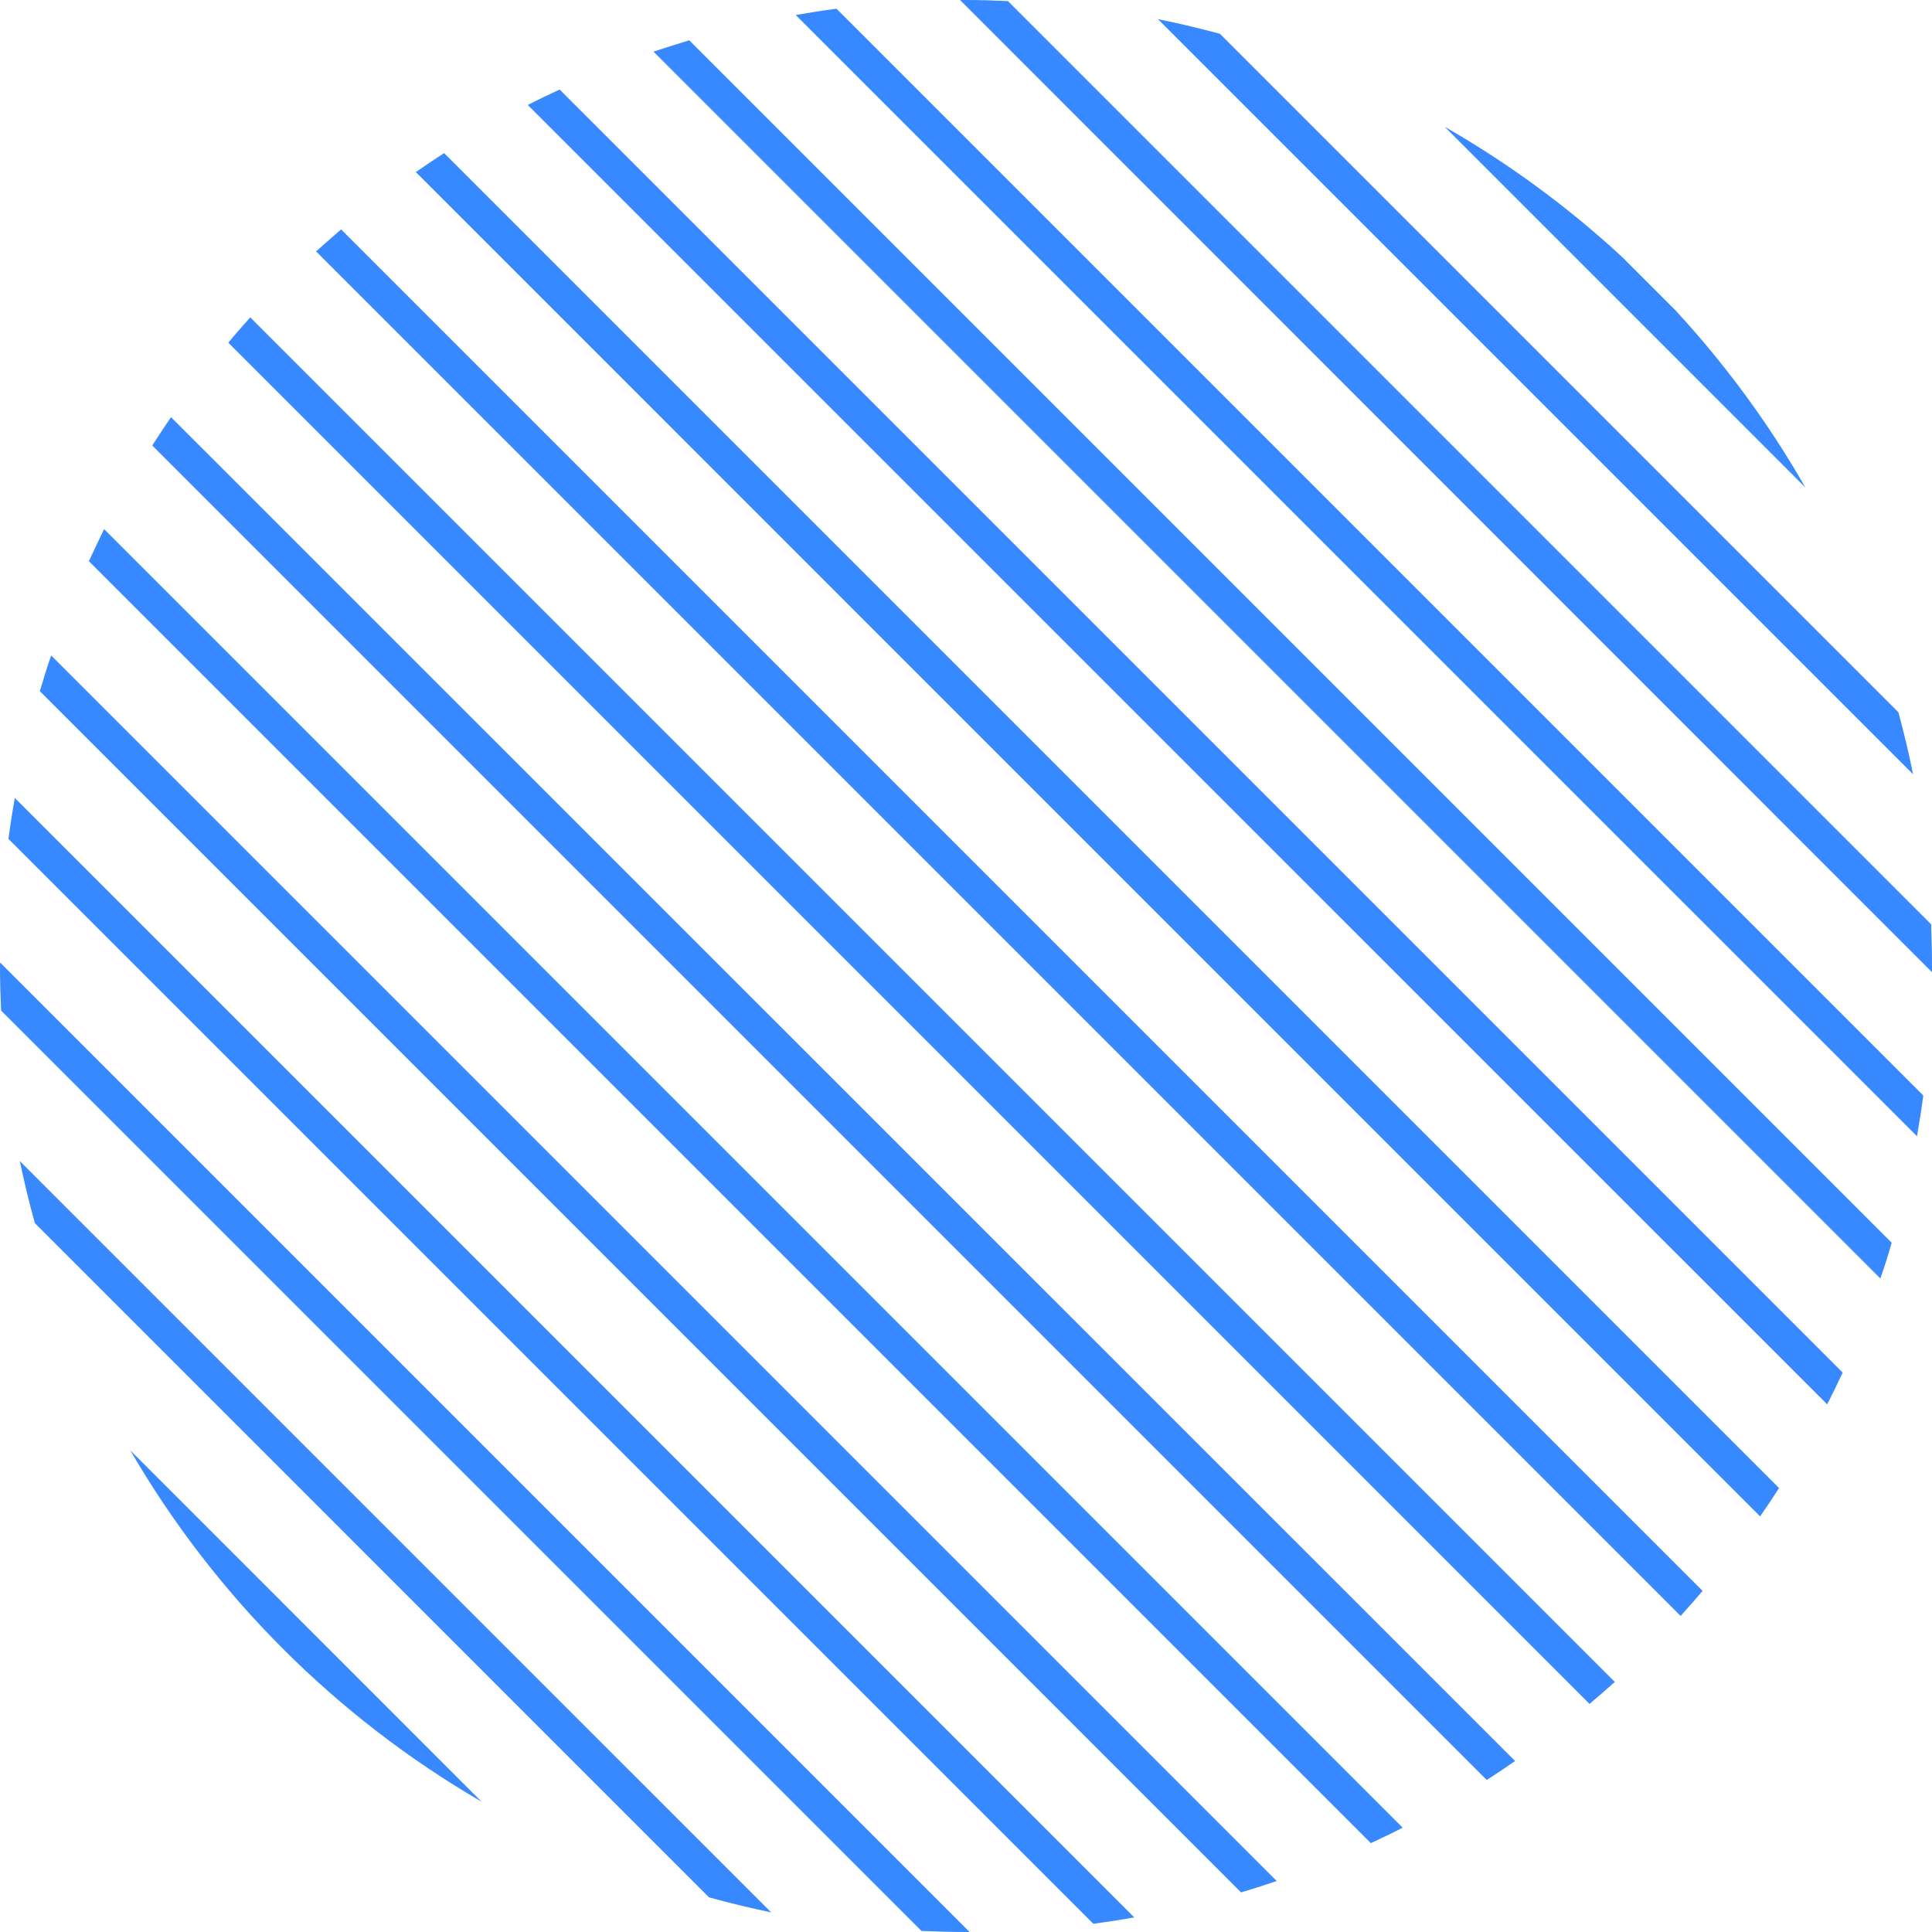
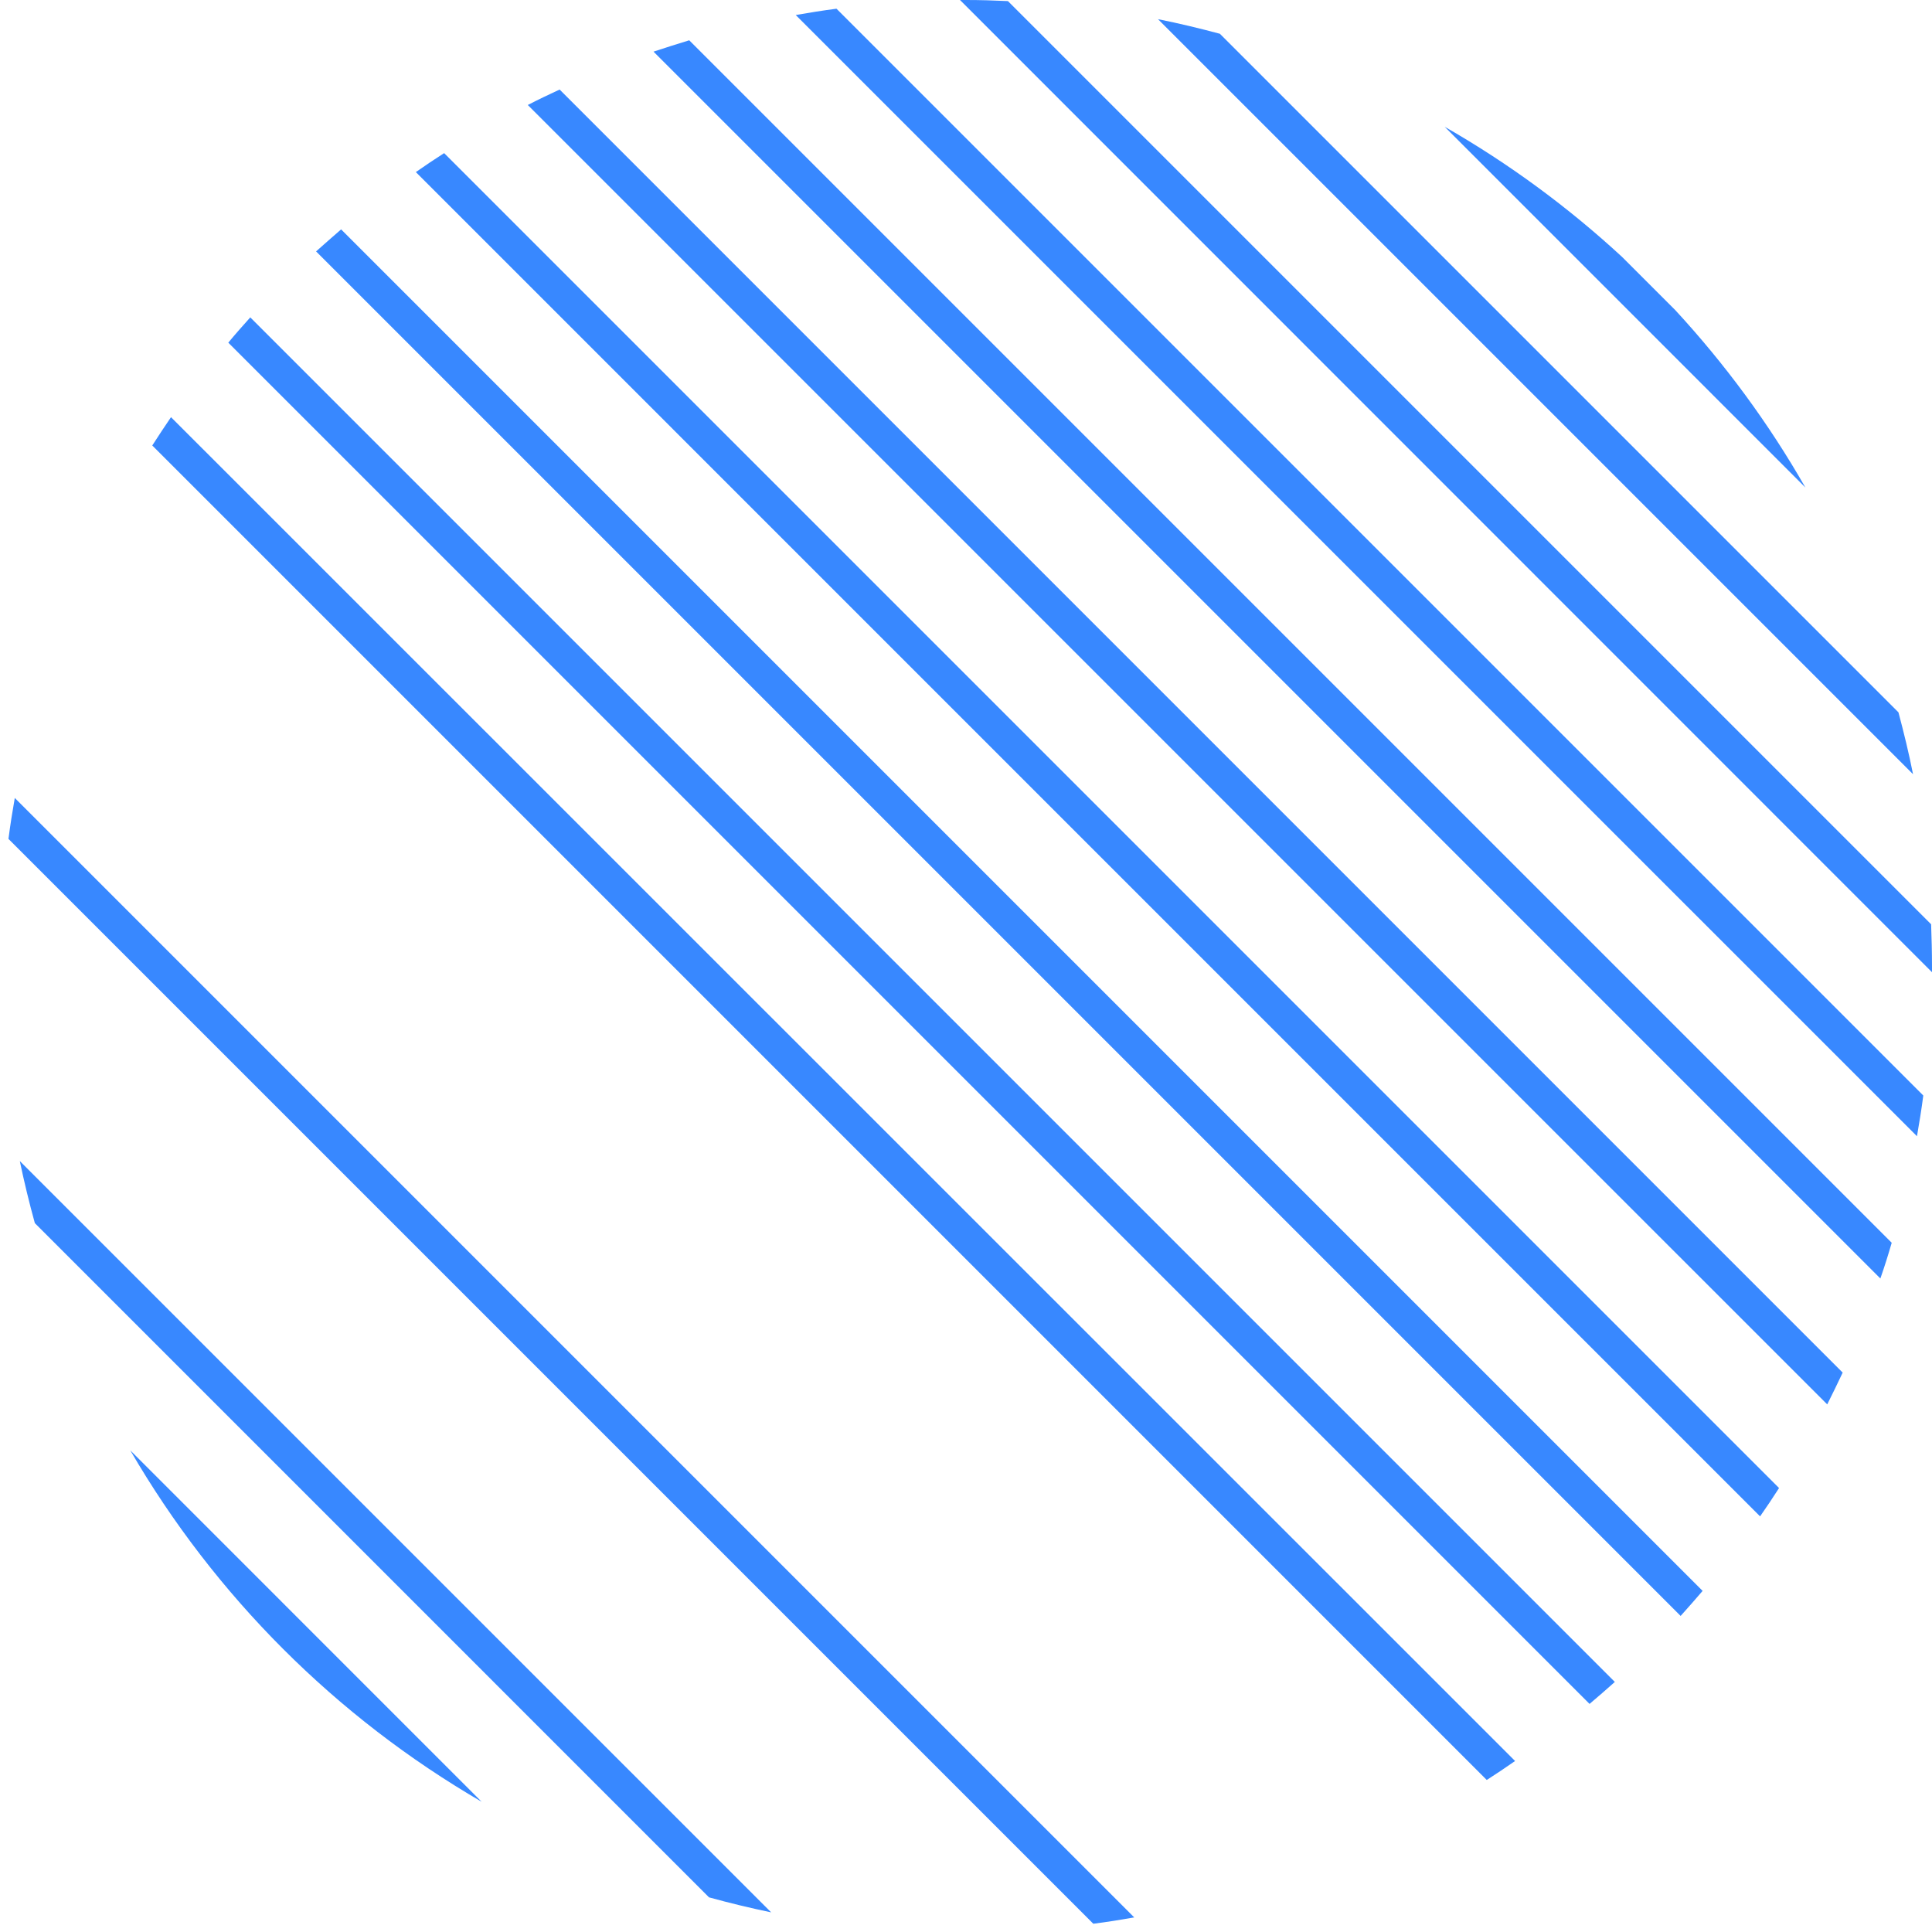
<svg xmlns="http://www.w3.org/2000/svg" width="55" height="55" viewBox="0 0 55 55" fill="none">
  <path d="M41.127 3.609L51.396 13.879C50.355 12.056 49.108 10.363 47.694 8.831L46.175 7.312C44.643 5.898 42.95 4.651 41.127 3.609Z" fill="#3888FF" />
  <path d="M32.966 0.546L54.46 22.04C54.343 21.445 54.2 20.862 54.045 20.279L34.727 0.961C34.145 0.806 33.562 0.664 32.966 0.546Z" fill="#3888FF" />
  <path d="M27.503 0C27.447 0 27.385 0 27.329 0L55 27.677C55 27.621 55 27.559 55 27.503C55 27.1 54.988 26.703 54.975 26.312L28.694 0.031C28.297 0.012 27.9 0 27.503 0Z" fill="#3888FF" />
  <path d="M22.653 0.428L54.572 32.346C54.64 31.962 54.702 31.571 54.752 31.187L23.813 0.248C23.428 0.298 23.038 0.36 22.653 0.428Z" fill="#3888FF" />
  <path d="M18.604 1.47L53.53 36.396C53.648 36.061 53.754 35.72 53.853 35.379L19.621 1.147C19.28 1.253 18.939 1.358 18.604 1.47Z" fill="#3888FF" />
  <path d="M15.025 2.989L52.017 39.98C52.166 39.683 52.315 39.379 52.457 39.075L15.931 2.549C15.627 2.691 15.323 2.834 15.025 2.989Z" fill="#3888FF" />
  <path d="M11.838 4.899L50.106 43.168C50.292 42.901 50.472 42.634 50.646 42.361L12.644 4.359C12.371 4.533 12.104 4.713 11.838 4.899Z" fill="#3888FF" />
  <path d="M8.998 7.157L47.844 46.002C48.054 45.767 48.265 45.531 48.47 45.289L9.711 6.53C9.476 6.735 9.234 6.946 8.998 7.157Z" fill="#3888FF" />
  <path d="M6.499 9.755L45.251 48.507C45.493 48.302 45.735 48.092 45.971 47.881L7.125 9.035C6.914 9.271 6.703 9.506 6.499 9.755Z" fill="#3888FF" />
  <path d="M4.335 12.682L42.325 50.672C42.597 50.498 42.864 50.318 43.131 50.132L4.868 11.876C4.688 12.143 4.508 12.409 4.335 12.682Z" fill="#3888FF" />
-   <path d="M2.53 15.975L39.025 52.47C39.329 52.328 39.633 52.185 39.931 52.03L2.964 15.063C2.815 15.367 2.673 15.671 2.53 15.975Z" fill="#3888FF" />
-   <path d="M1.135 19.677L35.329 53.872C35.67 53.773 36.011 53.661 36.346 53.549L1.457 18.66C1.339 18.995 1.234 19.336 1.135 19.677Z" fill="#3888FF" />
  <path d="M0.241 23.882L31.124 54.765C31.515 54.715 31.906 54.653 32.29 54.585L0.421 22.716C0.353 23.1 0.291 23.491 0.241 23.882Z" fill="#3888FF" />
-   <path d="M1.83541e-06 27.503C1.83541e-06 27.931 0.012 28.352 0.031 28.768L26.232 54.969C26.654 54.987 27.075 55 27.497 55C27.534 55 27.565 55 27.602 55L1.83541e-06 27.398C0.006 27.428 1.83541e-06 27.466 1.83541e-06 27.503Z" fill="#3888FF" />
  <path d="M0.992 34.82L20.185 54.014C20.768 54.175 21.357 54.317 21.953 54.441L0.564 33.053C0.688 33.648 0.831 34.237 0.992 34.82Z" fill="#3888FF" />
  <path d="M13.711 51.292L3.709 41.289C6.115 45.432 9.569 48.886 13.711 51.292Z" fill="#3888FF" />
</svg>